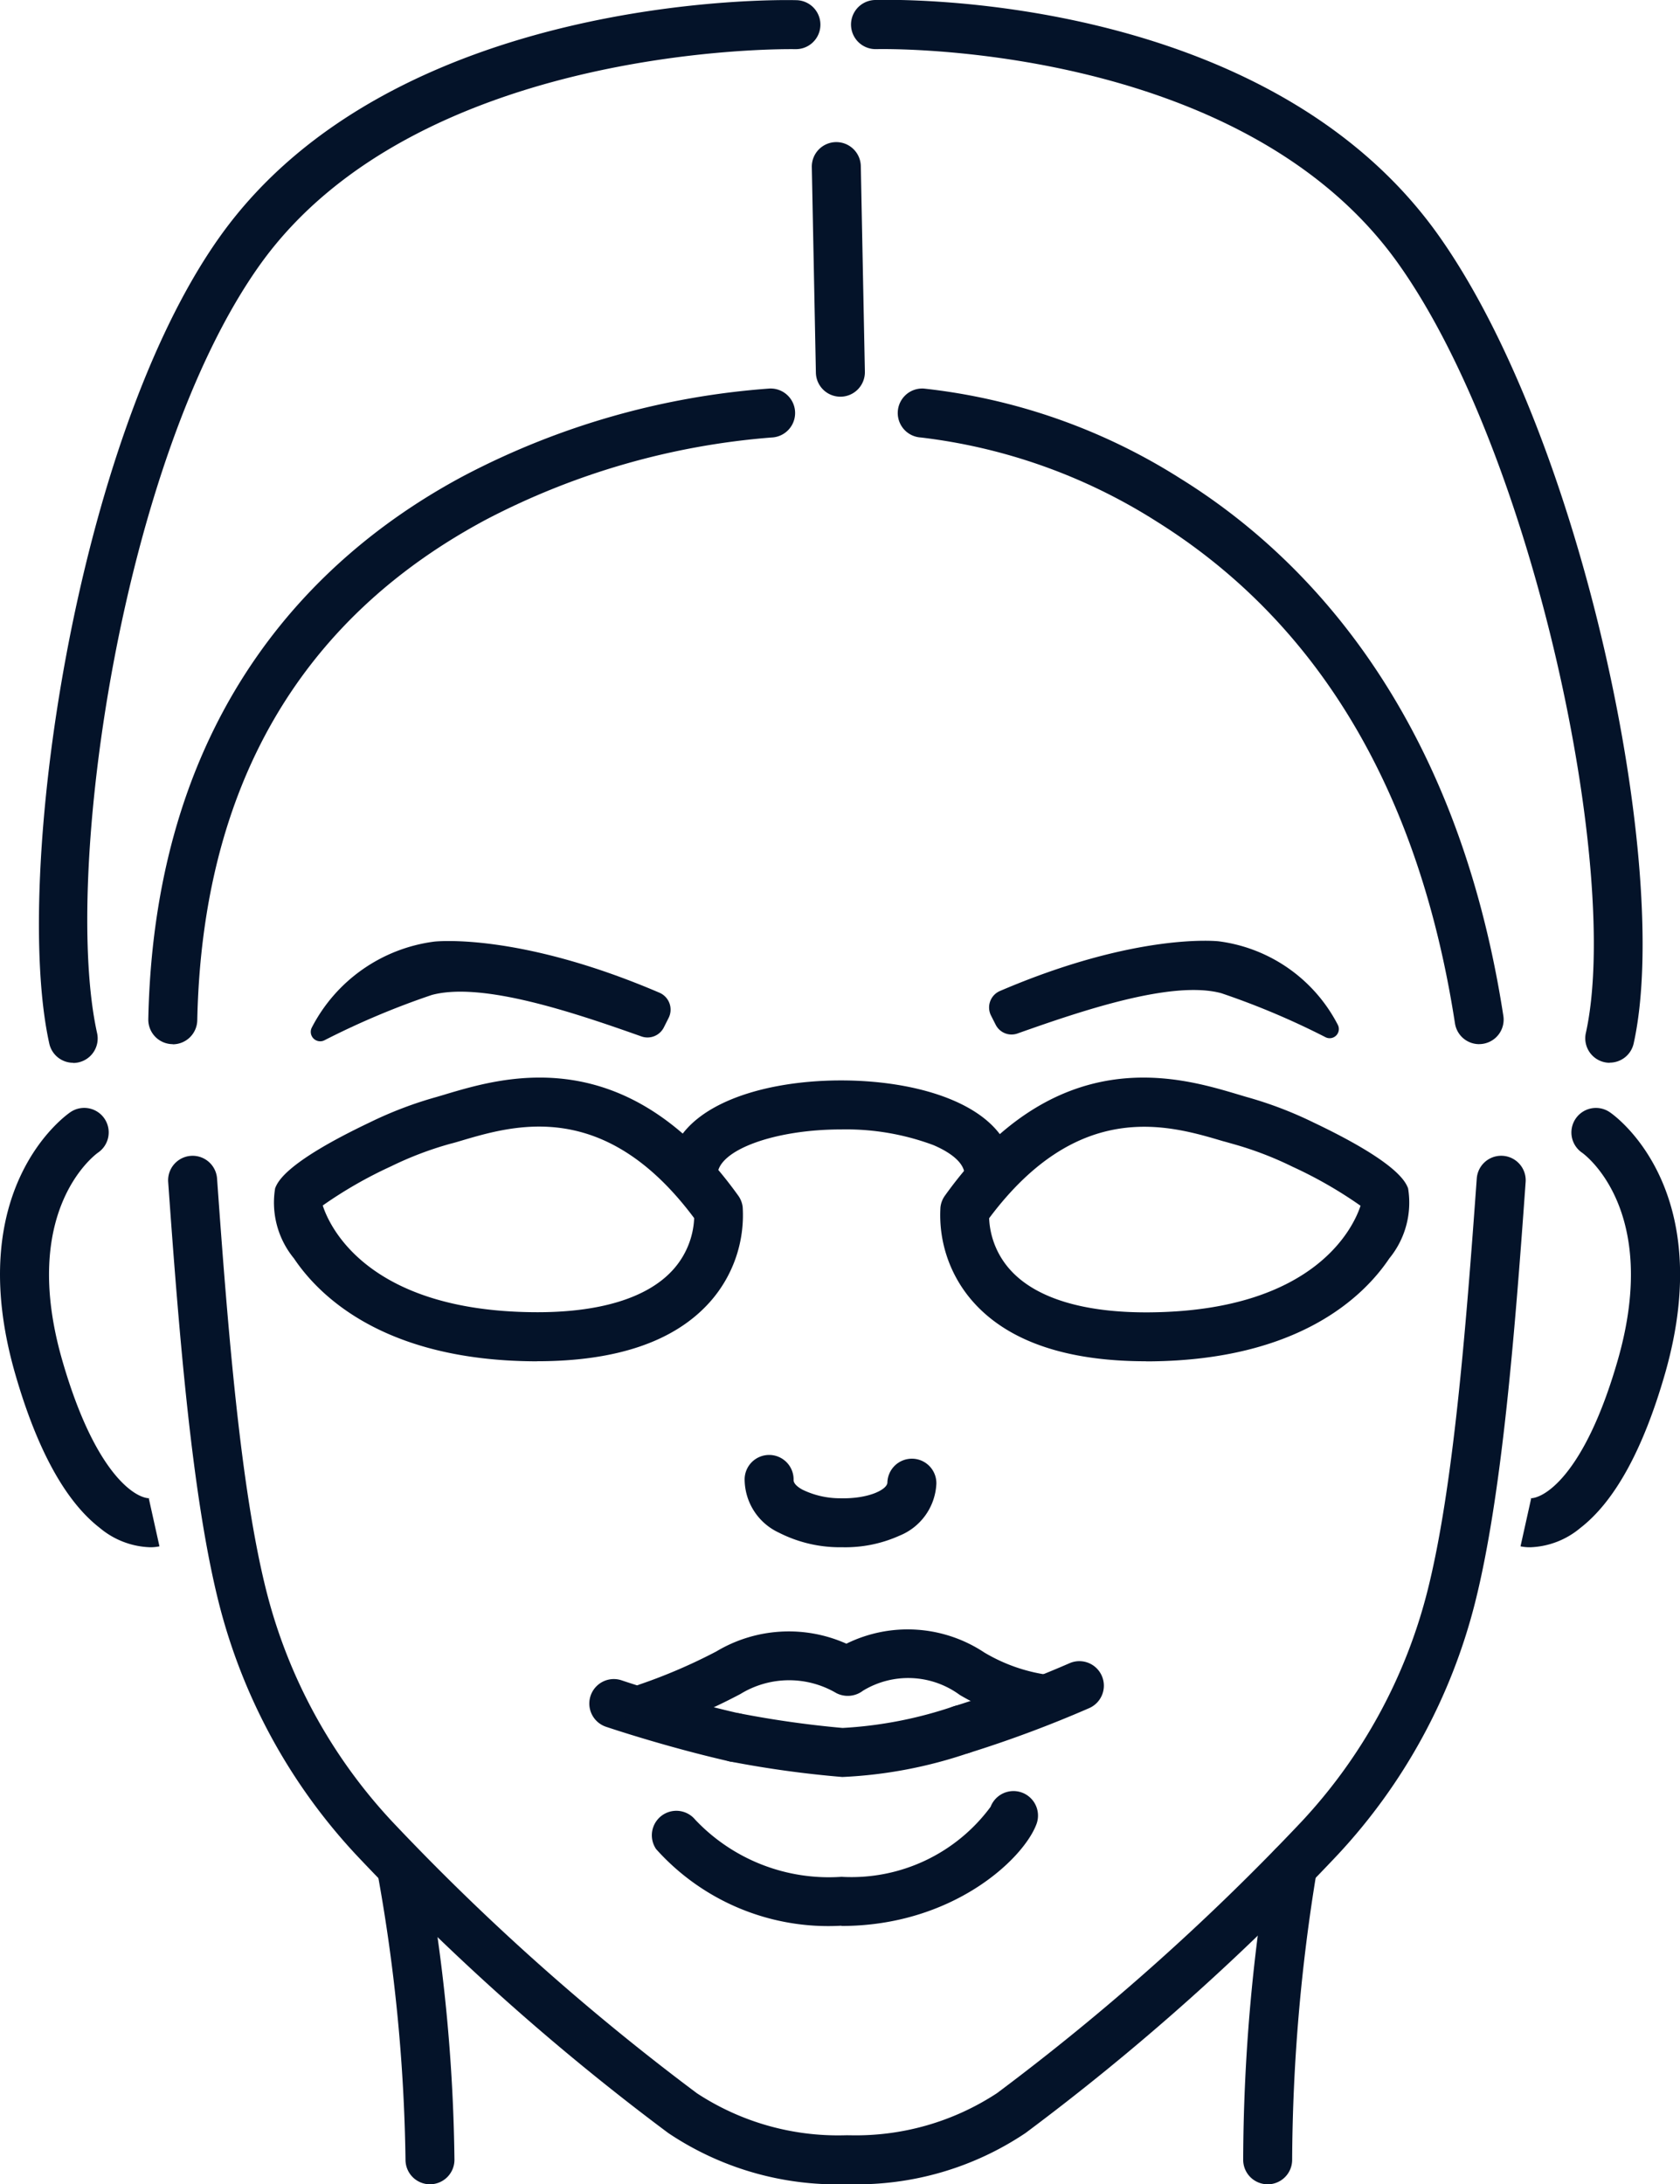
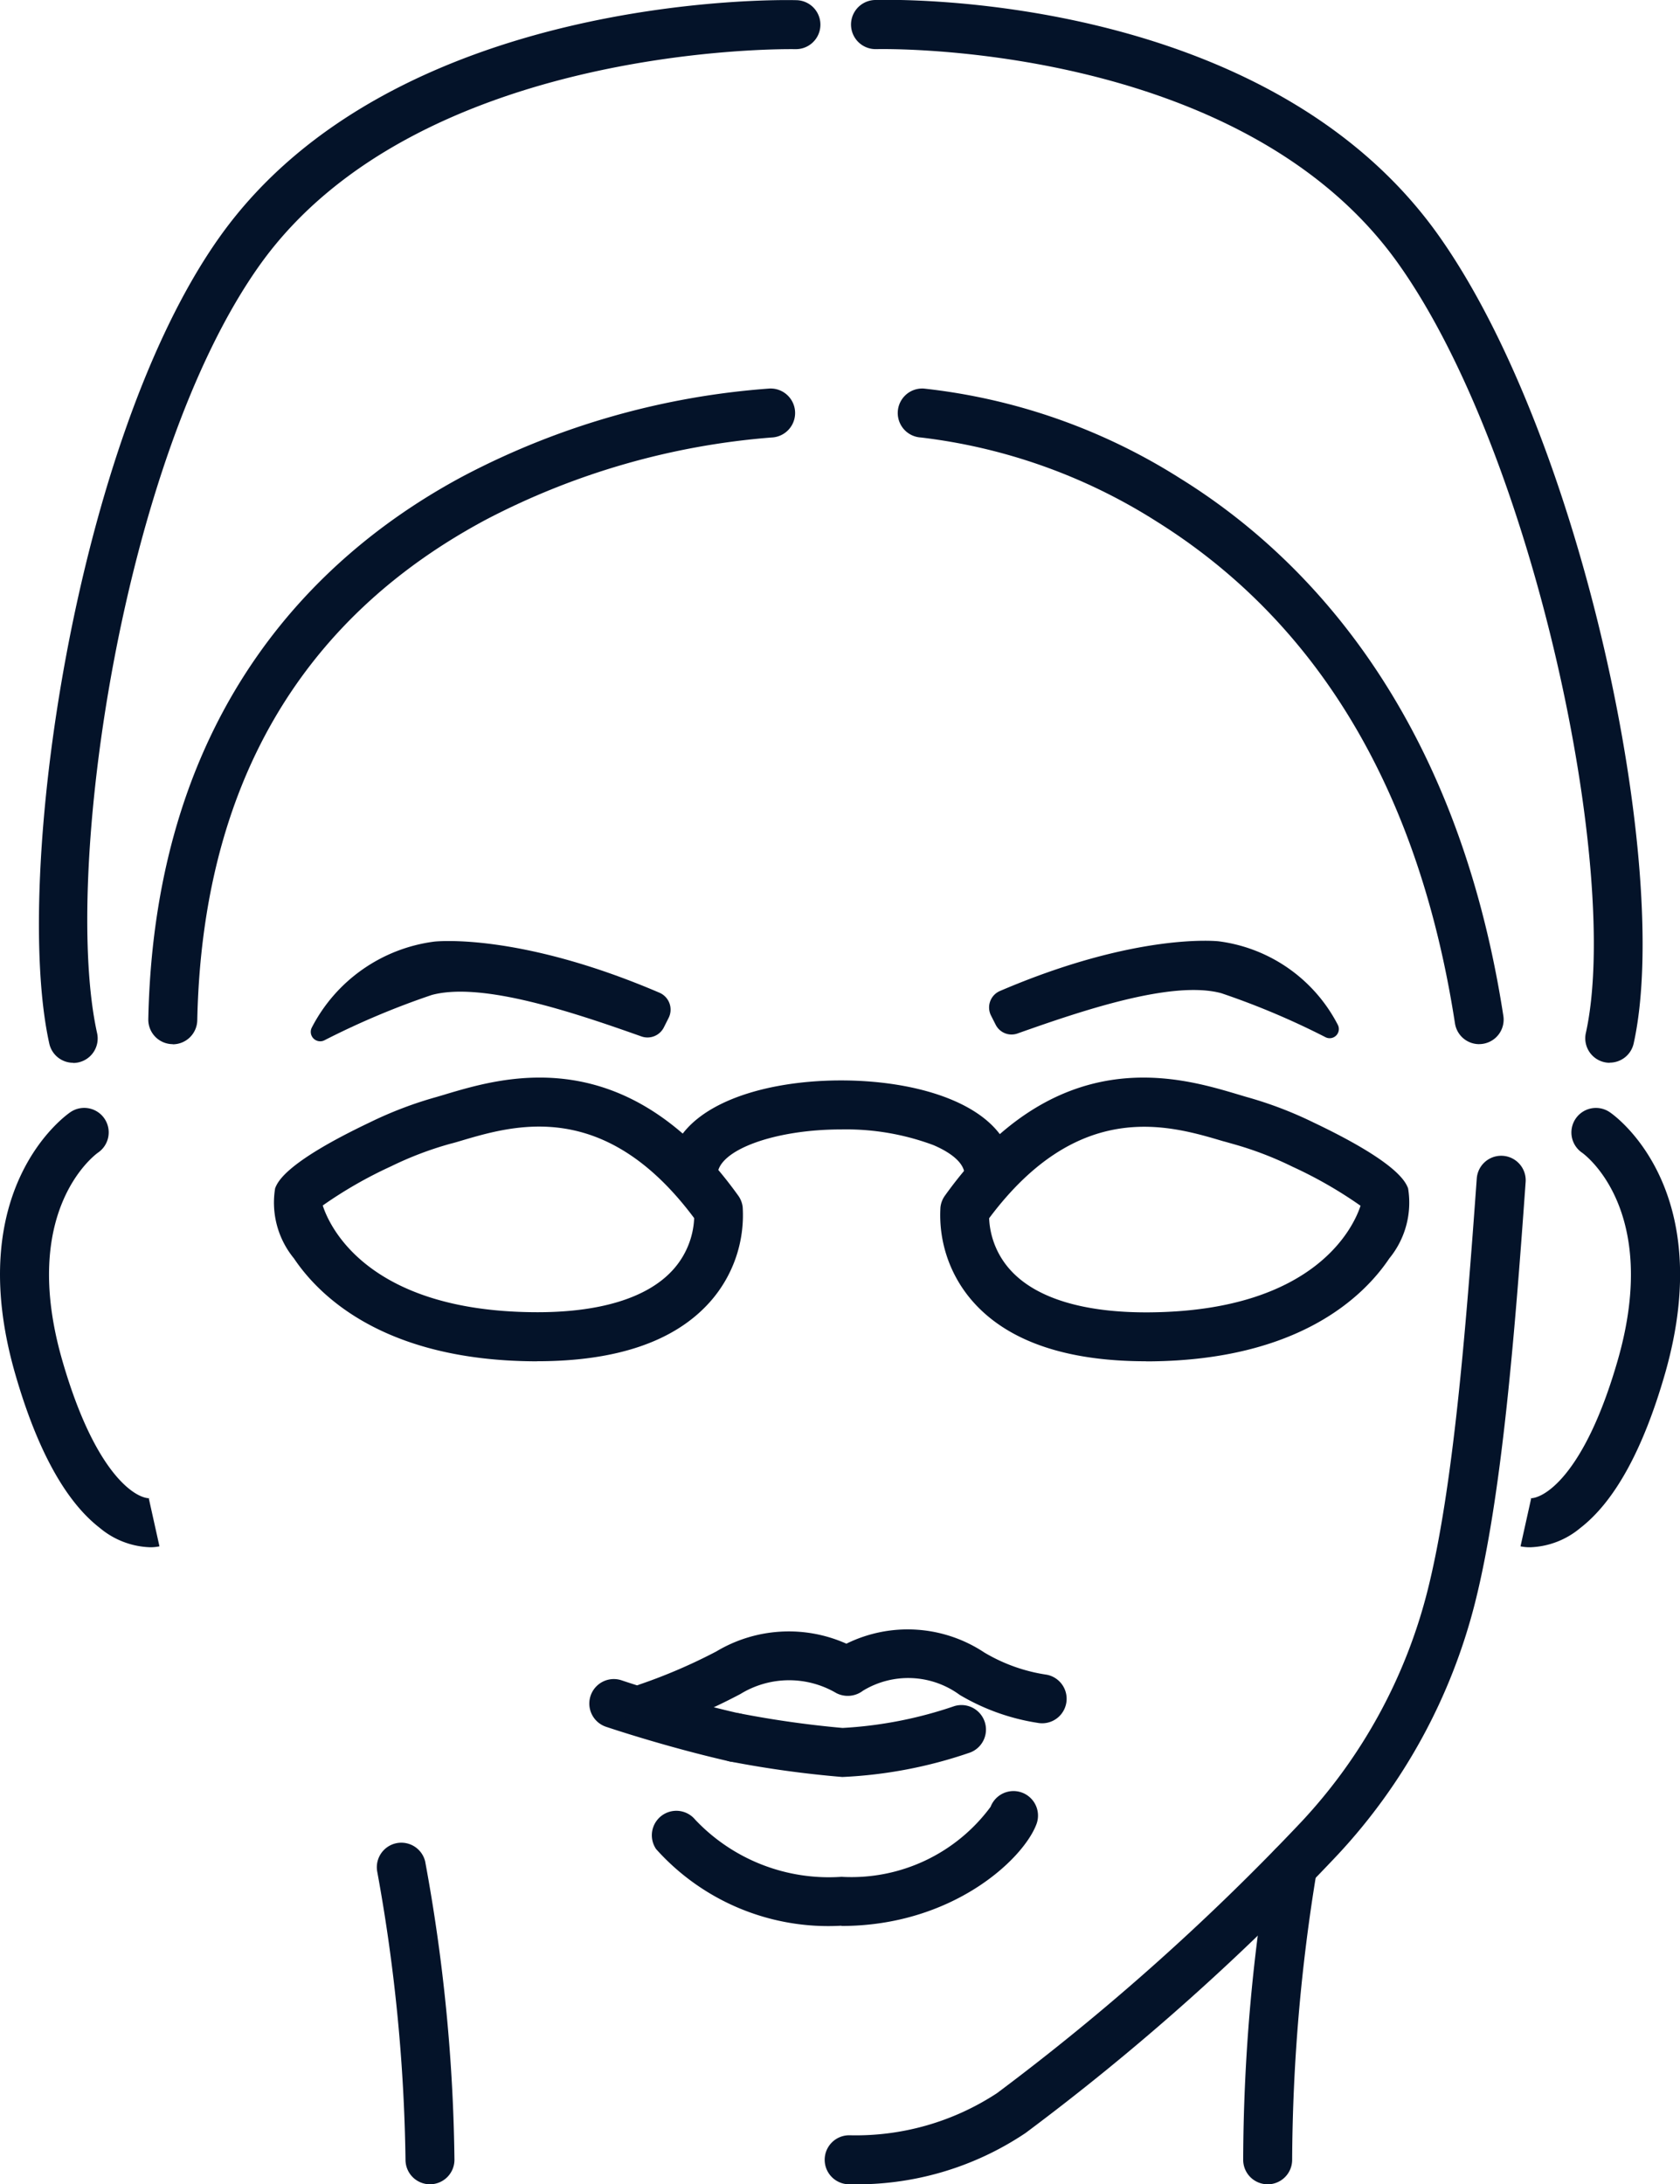
<svg xmlns="http://www.w3.org/2000/svg" id="Component_2_1" data-name="Component 2 – 1" width="57.367" height="74.564" viewBox="0 0 57.367 74.564">
  <defs>
    <clipPath id="clip-path">
      <rect id="Rectangle_322" data-name="Rectangle 322" width="57.367" height="74.564" fill="#041329" />
    </clipPath>
  </defs>
  <g id="Group_83" data-name="Group 83" clip-path="url(#clip-path)">
    <path id="Path_382" data-name="Path 382" d="M22.287,78.568H22.27a.837.837,0,0,1-.819-.853c.221-10.723,6-16.014,10.806-18.565A26.556,26.556,0,0,1,42.67,56.187a.836.836,0,0,1,.062,1.672,25.316,25.316,0,0,0-9.743,2.8c-6.383,3.409-9.7,9.16-9.866,17.095a.837.837,0,0,1-.836.819" transform="translate(-16.387 -42.924)" fill="#041329" />
    <path id="Path_383" data-name="Path 383" d="M149.732,78.568a.836.836,0,0,1-.826-.709c-1.222-7.911-4.653-13.678-10.2-17.141a19.19,19.19,0,0,0-8.041-2.86.836.836,0,0,1,.1-1.67,20.474,20.474,0,0,1,8.754,3.065c4.139,2.561,9.413,7.824,11.039,18.35a.836.836,0,0,1-.7.954.853.853,0,0,1-.129.01" transform="translate(-99.223 -42.924)" fill="#041329" />
-     <path id="Path_384" data-name="Path 384" d="M118.411,29.24a.837.837,0,0,1-.836-.82l-.139-7.018a.837.837,0,0,1,.82-.853h.017a.837.837,0,0,1,.836.82l.139,7.018a.837.837,0,0,1-.82.853h-.017" transform="translate(-89.715 -15.698)" fill="#041329" />
    <path id="Path_385" data-name="Path 385" d="M6.8,36.289a.836.836,0,0,1-.816-.656c-1.26-5.687.888-20.593,5.811-27.526C17.718-.238,30.932,0,31.49.015a.836.836,0,0,1-.021,1.672h-.021c-.127,0-12.885-.225-18.29,7.388-4.689,6.605-6.739,20.789-5.542,26.2a.836.836,0,0,1-.635,1,.845.845,0,0,1-.182.02" transform="translate(-4.301 -0.009)" fill="#041329" />
    <path id="Path_386" data-name="Path 386" d="M149.067,36.28a.836.836,0,0,1-.817-1.017c1.218-5.5-1.778-19.753-6.4-26.257-5.4-7.61-17.69-7.332-17.817-7.329h-.025A.836.836,0,0,1,123.985,0c.543-.017,13.307-.314,19.233,8.032,4.923,6.935,7.978,21.659,6.665,27.587a.837.837,0,0,1-.816.656" transform="translate(-94.098 0)" fill="#041329" />
    <path id="Path_387" data-name="Path 387" d="M56.309,278.04a.836.836,0,0,1-.836-.827,58.866,58.866,0,0,0-.968-9.859.837.837,0,0,1,1.639-.335,59.433,59.433,0,0,1,1,10.175.837.837,0,0,1-.827.846h-.01" transform="translate(-41.626 -203.476)" fill="#041329" />
    <path id="Path_388" data-name="Path 388" d="M180.66,278.04h0a.836.836,0,0,1-.834-.839,62.437,62.437,0,0,1,.87-10.167.836.836,0,0,1,1.644.306,62.035,62.035,0,0,0-.842,9.867.836.836,0,0,1-.836.834" transform="translate(-137.375 -203.476)" fill="#041329" />
-     <path id="Path_389" data-name="Path 389" d="M47.4,202.251a10.337,10.337,0,0,1-6-1.75,82.13,82.13,0,0,1-10.655-9.494,19.658,19.658,0,0,1-4.7-8.635c-.9-3.593-1.345-9.051-1.721-14.334a.836.836,0,1,1,1.669-.119c.371,5.208.806,10.583,1.675,14.045a17.984,17.984,0,0,0,4.3,7.9,81.058,81.058,0,0,0,10.41,9.279,8.785,8.785,0,0,0,5.024,1.436h.021a.836.836,0,0,1,0,1.673H47.4" transform="translate(-18.581 -127.687)" fill="#041329" />
    <path id="Path_390" data-name="Path 390" d="M120.161,202.251h-.023a.836.836,0,0,1,0-1.673h.021a8.785,8.785,0,0,0,5.024-1.436,81.058,81.058,0,0,0,10.41-9.279,17.987,17.987,0,0,0,4.3-7.9c.869-3.462,1.3-8.837,1.675-14.045a.836.836,0,1,1,1.669.119c-.376,5.283-.819,10.74-1.721,14.334a19.66,19.66,0,0,1-4.7,8.635,82.13,82.13,0,0,1-10.655,9.494,10.338,10.338,0,0,1-6,1.75" transform="translate(-91.141 -127.687)" fill="#041329" />
    <path id="Path_391" data-name="Path 391" d="M5.123,175.221a2.813,2.813,0,0,1-1.715-.66c-1.175-.908-2.147-2.68-2.891-5.266-1.818-6.324,1.734-8.822,1.886-8.926a.836.836,0,0,1,.945,1.38c-.126.09-2.686,2-1.224,7.084,1.141,3.968,2.552,4.748,3.01,4.715a.221.221,0,0,0-.052.009l.363,1.633a1.52,1.52,0,0,1-.323.031" transform="translate(0 -122.403)" fill="#041329" />
    <path id="Path_392" data-name="Path 392" d="M220.275,175.221a1.52,1.52,0,0,1-.323-.031l.363-1.633a.221.221,0,0,0-.052-.009c.453.034,1.87-.747,3.01-4.715,1.487-5.172-1.191-7.061-1.218-7.08A.836.836,0,0,1,223,160.37c.152.1,3.7,2.6,1.886,8.926-.744,2.586-1.716,4.358-2.891,5.266a2.813,2.813,0,0,1-1.715.66" transform="translate(-168.031 -122.403)" fill="#041329" />
-     <path id="Path_393" data-name="Path 393" d="M111.074,213.545l-.146,0a4.592,4.592,0,0,1-2.048-.5,2.016,2.016,0,0,1-1.167-1.836.837.837,0,0,1,.836-.815h.022a.836.836,0,0,1,.814.858c0,.131.161.25.3.326a2.945,2.945,0,0,0,1.286.295c.981.026,1.611-.3,1.617-.537a.836.836,0,0,1,.836-.814h.022a.836.836,0,0,1,.814.858A2.014,2.014,0,0,1,113,213.15a4.505,4.505,0,0,1-1.924.395" transform="translate(-82.286 -160.727)" fill="#041329" />
-     <path id="Path_394" data-name="Path 394" d="M136.372,243.395a.836.836,0,0,1-.246-1.636,39.74,39.74,0,0,0,3.931-1.465.836.836,0,0,1,.682,1.528,40.635,40.635,0,0,1-4.12,1.536.835.835,0,0,1-.246.037" transform="translate(-103.541 -183.515)" fill="#041329" />
    <path id="Path_395" data-name="Path 395" d="M107.283,249.032a35.867,35.867,0,0,1-3.809-.523.842.842,0,0,1-.691-.966.832.832,0,0,1,.959-.686l.012,0a34.433,34.433,0,0,0,3.529.5,14.138,14.138,0,0,0,3.813-.744.836.836,0,1,1,.492,1.6,15.473,15.473,0,0,1-4.306.818" transform="translate(-78.511 -188.371)" fill="#041329" />
    <path id="Path_396" data-name="Path 396" d="M90.216,245.639a.844.844,0,0,1-.185-.021c-2.192-.5-4.134-1.155-4.216-1.182a.836.836,0,0,1,.54-1.583c.019.007,1.943.659,4.045,1.134a.837.837,0,0,1-.184,1.652" transform="translate(-65.125 -185.491)" fill="#041329" />
    <path id="Path_397" data-name="Path 397" d="M90.968,239.156a.837.837,0,0,1-.268-1.629,18.581,18.581,0,0,0,2.615-1.125,4.822,4.822,0,0,1,4.442-.265,4.733,4.733,0,0,1,4.708.3,5.81,5.81,0,0,0,2.133.759.836.836,0,1,1-.314,1.643,7.428,7.428,0,0,1-2.656-.953,2.973,2.973,0,0,0-3.305-.144.854.854,0,0,1-.911.081,3.179,3.179,0,0,0-3.273.031,19.928,19.928,0,0,1-2.9,1.254.833.833,0,0,1-.267.044" transform="translate(-68.855 -180.027)" fill="#041329" />
    <path id="Path_398" data-name="Path 398" d="M100.705,263.6a7.89,7.89,0,0,1-6.33-2.616.836.836,0,0,1,1.338-1,6.282,6.282,0,0,0,4.992,1.947,5.906,5.906,0,0,0,5.092-2.39.836.836,0,1,1,1.563.6c-.46,1.209-2.885,3.468-6.656,3.468" transform="translate(-71.971 -197.863)" fill="#041329" />
    <path id="Path_399" data-name="Path 399" d="M143.307,138.909a.607.607,0,0,0,.745.3c2.243-.795,5.29-1.824,6.958-1.376a26.3,26.3,0,0,1,3.569,1.507.313.313,0,0,0,.411-.428,5.347,5.347,0,0,0-4.066-2.85s-2.762-.322-7.468,1.695a.612.612,0,0,0-.309.837Z" transform="translate(-109.308 -103.929)" fill="#041329" />
    <path id="Path_400" data-name="Path 400" d="M57,139.03a.625.625,0,0,1-.767.309c-2.308-.818-5.442-1.877-7.158-1.415a27.063,27.063,0,0,0-3.672,1.55.322.322,0,0,1-.423-.441,5.5,5.5,0,0,1,4.183-2.931s2.841-.331,7.682,1.743a.629.629,0,0,1,.318.861Z" transform="translate(-34.331 -103.959)" fill="#041329" />
    <path id="Path_401" data-name="Path 401" d="M48.484,165.515h-.139c-5.086-.043-7.3-2.219-8.168-3.513a3,3,0,0,1-.642-2.394c.087-.217.351-.877,3.234-2.249a13.313,13.313,0,0,1,2.278-.867c.1-.03.217-.063.336-.1,2-.594,6.165-1.83,9.966,3.468a.835.835,0,0,1,.152.394,4.46,4.46,0,0,1-1.14,3.259c-1.2,1.329-3.174,2-5.877,2M41.162,160.2c.213.667,1.493,3.591,7.2,3.639,2.219.021,3.863-.474,4.739-1.426a2.808,2.808,0,0,0,.743-1.785c-3.059-4.1-6.134-3.183-7.982-2.635-.127.038-.247.073-.358.1a11.737,11.737,0,0,0-2.008.765,14.685,14.685,0,0,0-2.332,1.336" transform="translate(-30.14 -119.045)" fill="#041329" />
    <path id="Path_402" data-name="Path 402" d="M143.017,165.515c-2.7,0-4.68-.673-5.877-2a4.459,4.459,0,0,1-1.14-3.259.837.837,0,0,1,.152-.394c3.8-5.3,7.966-4.062,9.967-3.468l.336.1a13.344,13.344,0,0,1,2.284.87c2.878,1.369,3.142,2.03,3.229,2.247a3.005,3.005,0,0,1-.642,2.394c-.868,1.294-3.082,3.47-8.168,3.513h-.139m-5.357-4.884a2.809,2.809,0,0,0,.743,1.785c.875.951,2.509,1.445,4.739,1.426,5.7-.048,6.985-2.973,7.2-3.639a14.664,14.664,0,0,0-2.326-1.334A11.738,11.738,0,0,0,146,158.1c-.111-.031-.231-.067-.358-.1-1.849-.549-4.923-1.462-7.982,2.635" transform="translate(-103.886 -119.046)" fill="#041329" />
    <path id="Path_403" data-name="Path 403" d="M107.654,160.3a.836.836,0,0,1-.836-.836c0-.5-.669-.859-1.068-1.028a8.533,8.533,0,0,0-3.151-.534c-2.287,0-4.219.715-4.219,1.561a.836.836,0,0,1-1.673,0c0-2.234,2.959-3.234,5.892-3.234s5.892,1,5.892,3.234a.836.836,0,0,1-.836.836" transform="translate(-73.879 -119.347)" fill="#041329" />
  </g>
</svg>